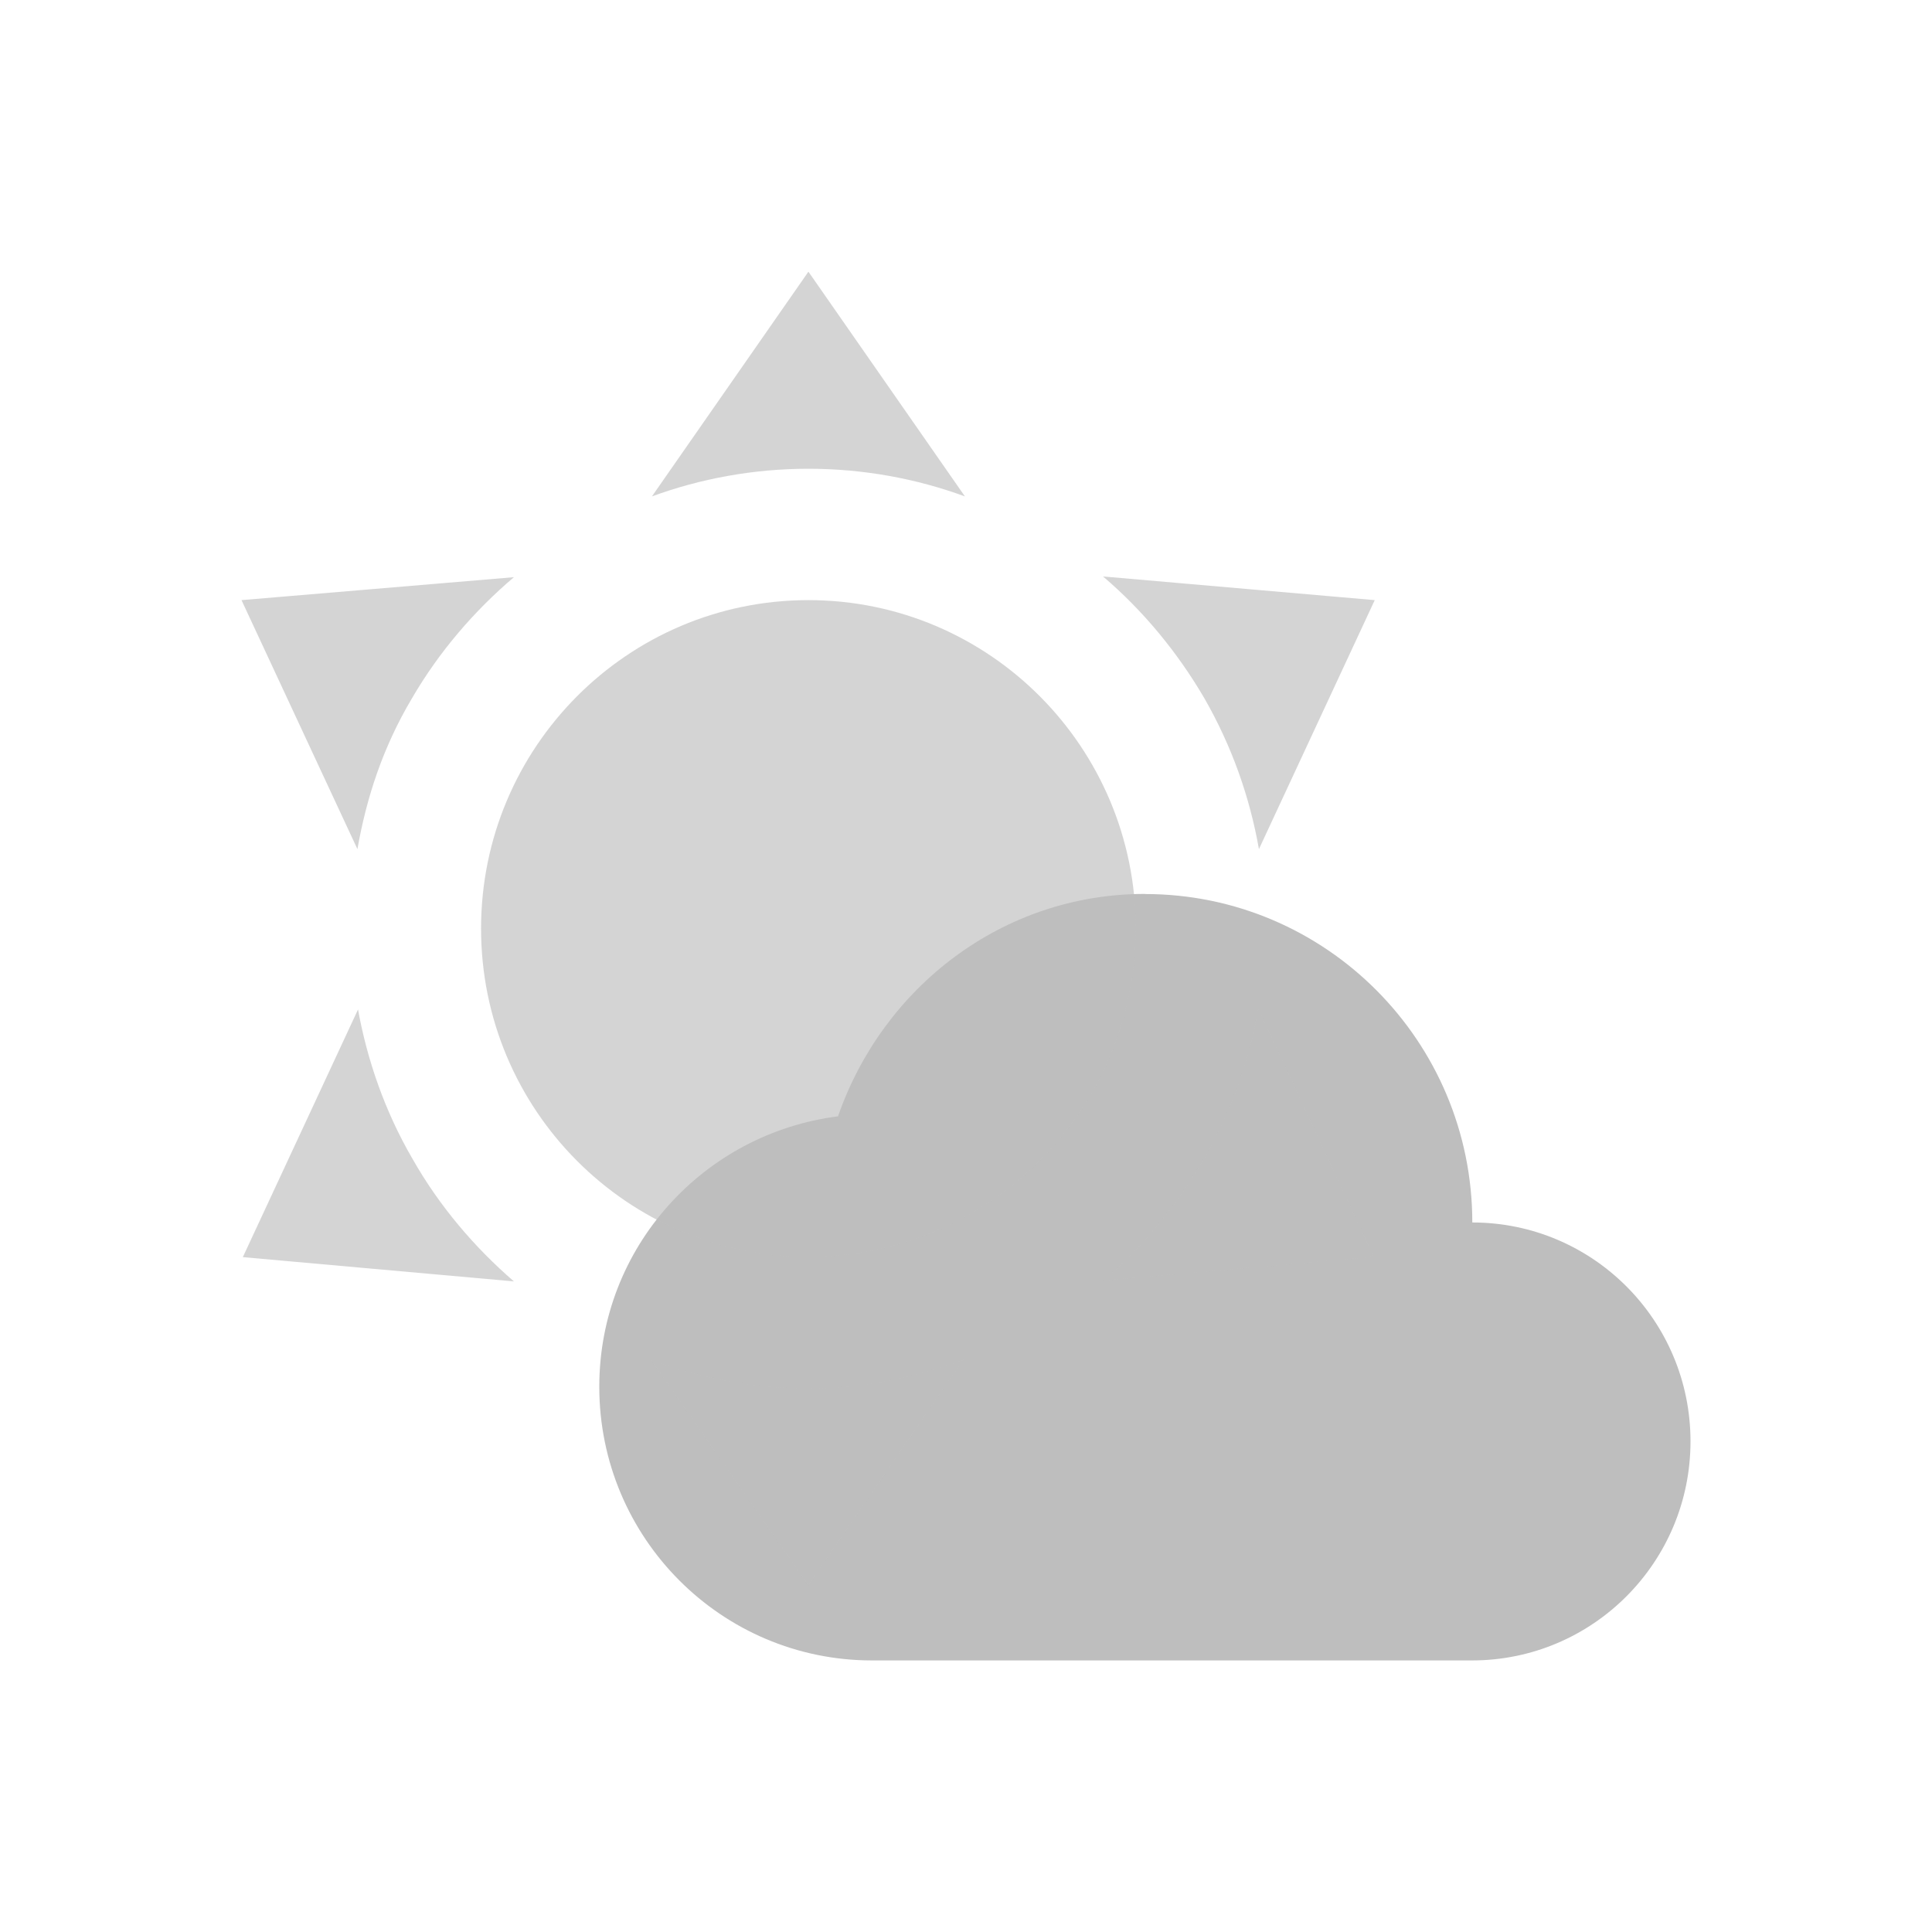
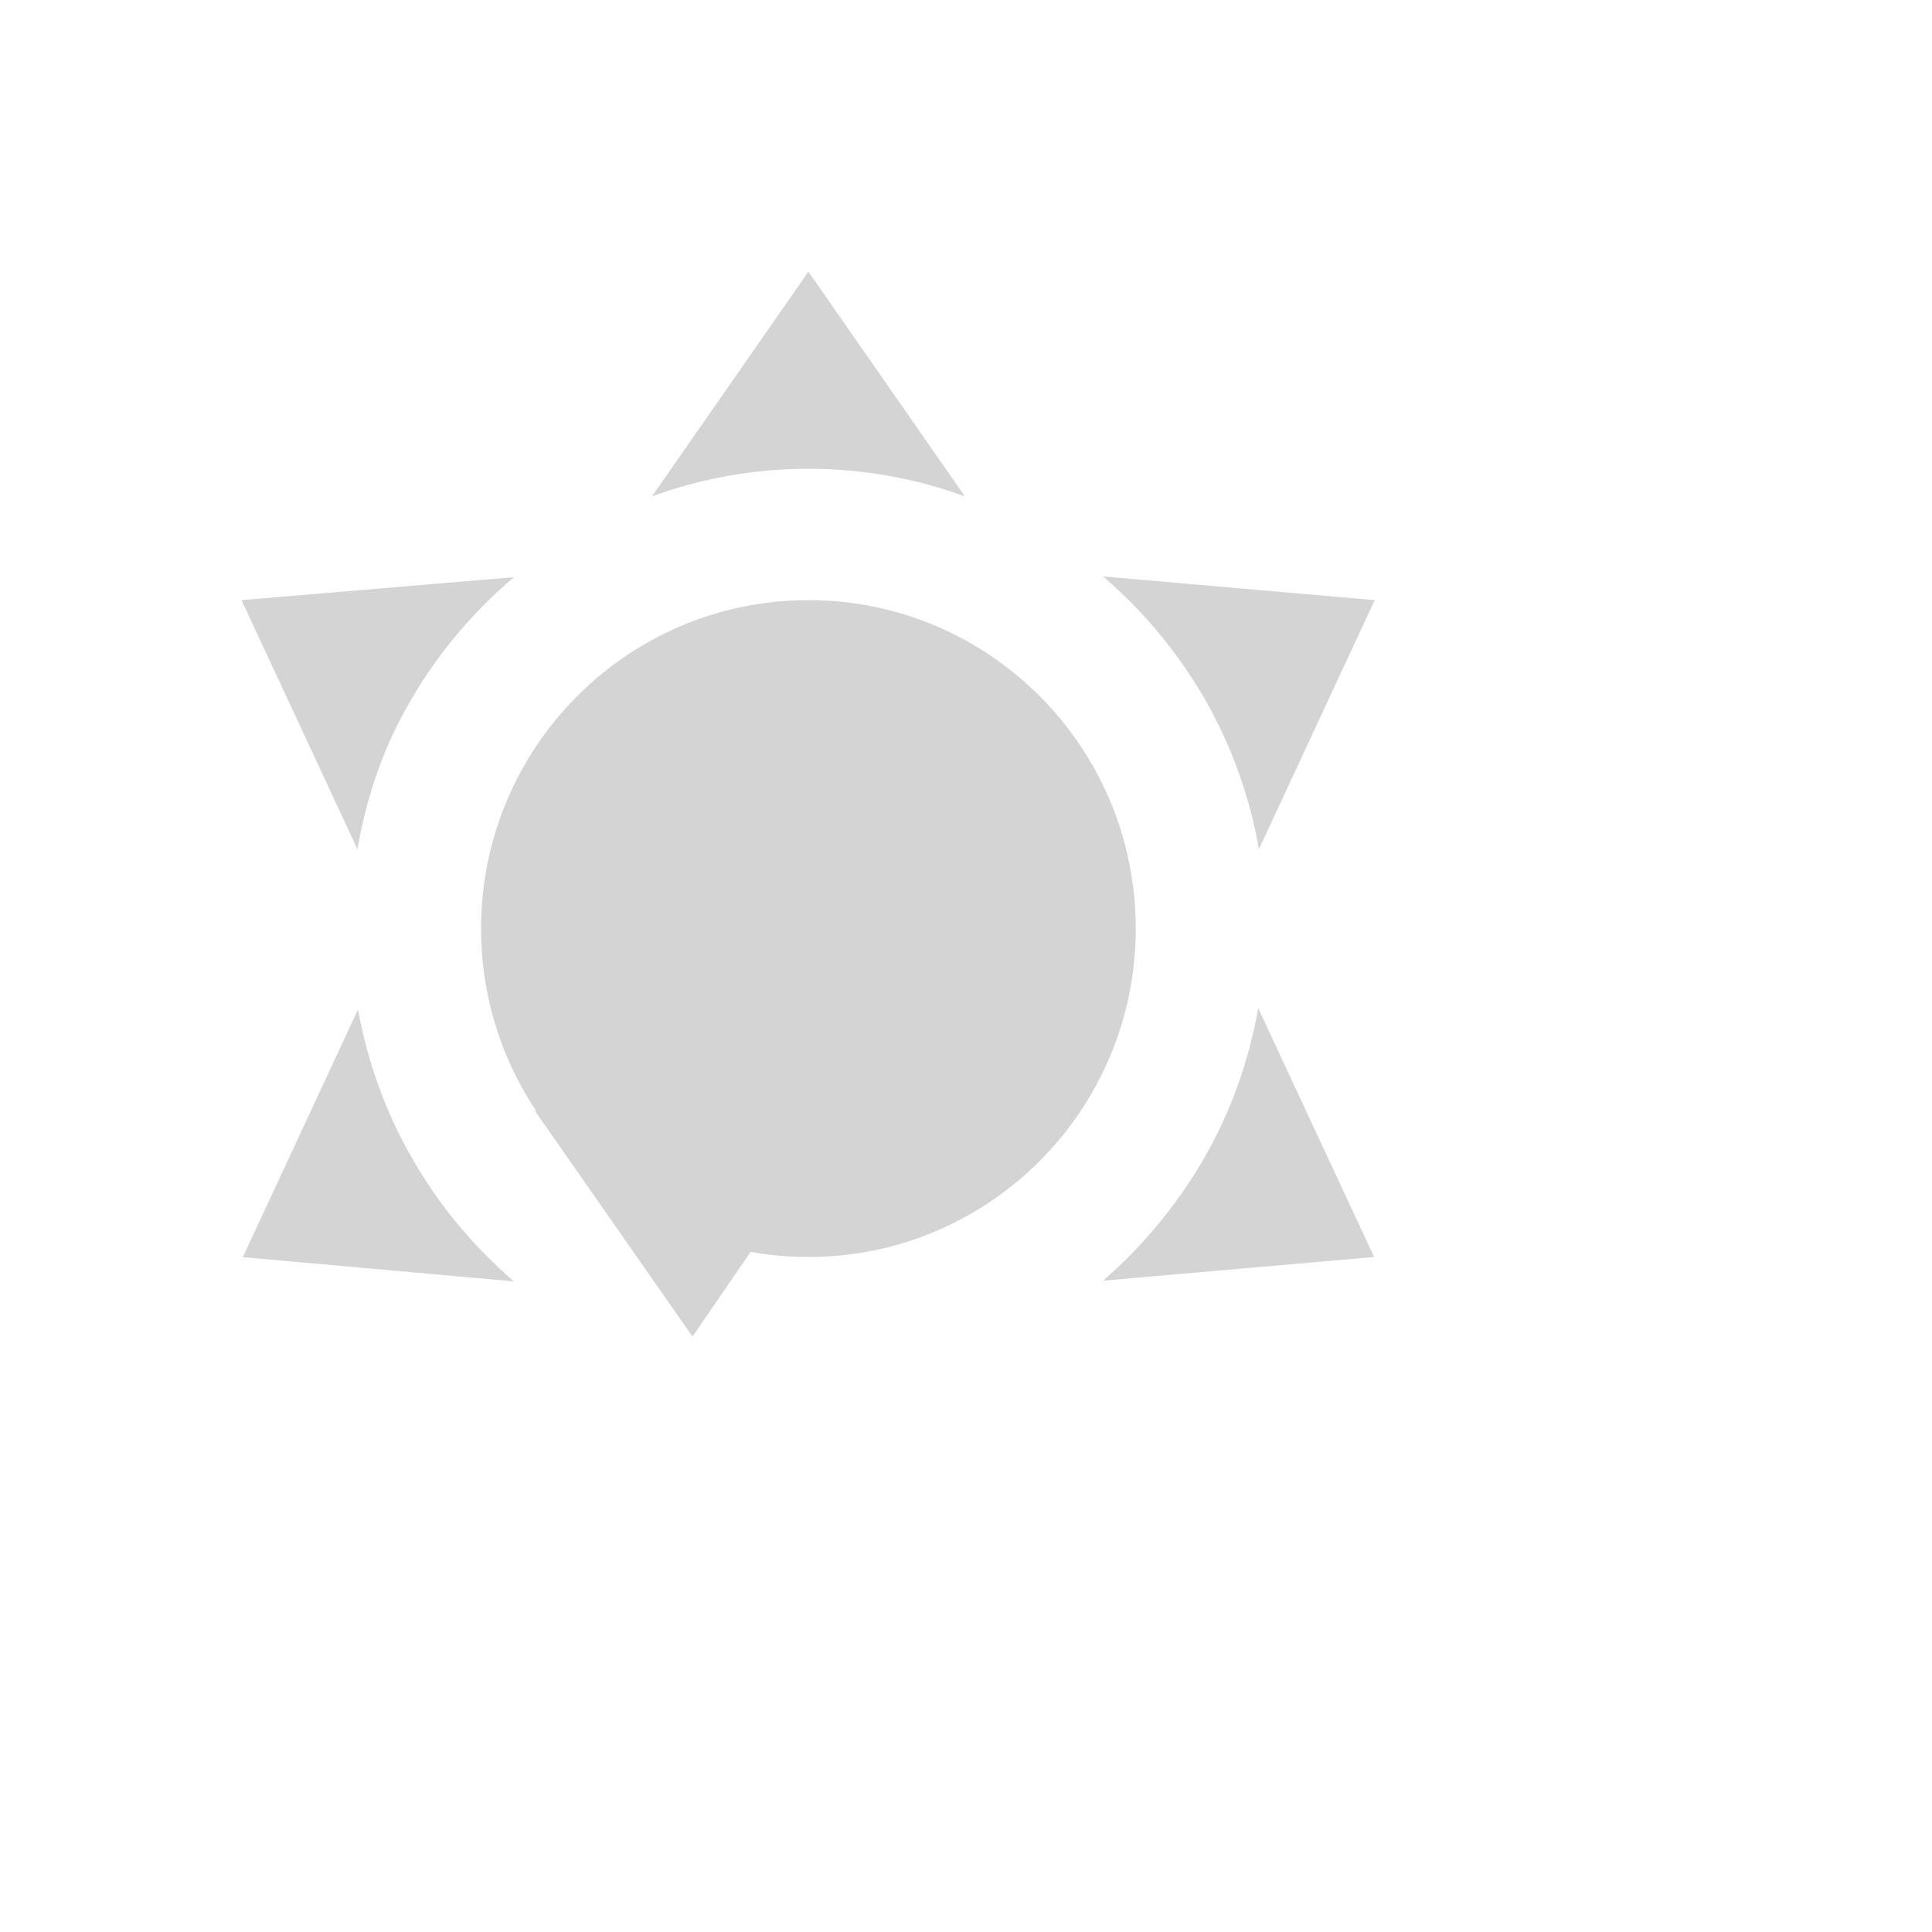
<svg xmlns="http://www.w3.org/2000/svg" xmlns:ns1="http://sodipodi.sourceforge.net/DTD/sodipodi-0.dtd" xmlns:ns2="http://www.inkscape.org/namespaces/inkscape" xmlns:ns3="http://www.openswatchbook.org/uri/2009/osb" ns1:docname="weather-few-clouds-symbolic.svg" ns2:export-filename="/home/sam/source-symbolic.png" ns2:export-xdpi="270" ns2:export-ydpi="270" height="16" id="svg7384" style="enable-background:new" version="1.1" ns2:version="0.91 r13725" width="16">
  <ns1:namedview ns2:bbox-nodes="true" ns2:bbox-paths="true" bordercolor="#666666" borderlayer="false" borderopacity="1" ns2:current-layer="svg7384" ns2:cx="1.4135524" ns2:cy="4.6977162" gridtolerance="10" ns2:guide-bbox="true" guidetolerance="10" id="namedview88" ns2:object-nodes="true" ns2:object-paths="true" objecttolerance="10" pagecolor="#f7f7f7" ns2:pageopacity="1" ns2:pageshadow="2" showborder="true" showgrid="false" showguides="true" ns2:showpageshadow="false" ns2:snap-bbox="true" ns2:snap-bbox-edge-midpoints="false" ns2:snap-bbox-midpoints="false" ns2:snap-center="false" ns2:snap-global="true" ns2:snap-grids="true" ns2:snap-intersection-paths="true" ns2:snap-midpoints="true" ns2:snap-nodes="true" ns2:snap-object-midpoints="true" ns2:snap-others="true" ns2:snap-page="false" ns2:snap-smooth-nodes="true" ns2:snap-to-guides="true" ns2:window-height="701" ns2:window-maximized="0" ns2:window-width="1362" ns2:window-x="0" ns2:window-y="28" ns2:zoom="22.627417">
    <ns2:grid color="#000000" dotted="false" empcolor="#0800ff" empopacity="0.463" empspacing="4" enabled="true" id="grid4866" opacity="0.165" originx="-164px" originy="-548px" snapvisiblegridlinesonly="true" spacingx="0.25px" spacingy="0.25px" type="xygrid" visible="true" />
  </ns1:namedview>
  <title id="title8473">Paper Symbolic Icon Theme</title>
  <defs id="defs7386">
    <linearGradient id="linearGradient5606" ns3:paint="solid">
      <stop id="stop5608" offset="0" style="stop-color:#000000;stop-opacity:1;" />
    </linearGradient>
  </defs>
-   <path ns2:connector-curvature="0" d="m 9.482,7.403 c -1.185,0 -2.173,0.778 -2.542,1.842 -1.112,0.141 -1.977,1.084 -1.977,2.239 0,1.252 1.011,2.267 2.259,2.267 l 4.97,0 C 13.191,13.75 14,12.938 14,11.937 c 0,-1.002 -0.809,-1.813 -1.807,-1.813 0,-1.502 -1.214,-2.72 -2.711,-2.72 z" id="path6304" style="display:inline;fill:#bebebe;fill-opacity:1;stroke:none;enable-background:new" />
-   <path id="path9701" style="fill:#bebebe;fill-opacity:1;opacity:0.666" d="m 6.695,4.97 c 1.497,0 2.711,1.218 2.711,2.72 0,1.502 -1.214,2.72 -2.711,2.72 -1.497,0 -2.711,-1.218 -2.711,-2.72 0,-1.502 1.214,-2.72 2.711,-2.72 m 0,-2.72 1.296,1.861 C 7.59,3.964 7.151,3.882 6.695,3.882 c -0.455,0 -0.895,0.082 -1.296,0.229 L 6.695,2.25 M 2,4.97 4.256,4.78 C 3.93,5.057 3.637,5.395 3.41,5.786 3.171,6.189 3.036,6.602 2.96,7.032 L 2,4.97 M 2.011,10.411 2.965,8.36 C 3.041,8.779 3.187,9.203 3.415,9.595 3.643,9.997 3.936,10.335 4.256,10.612 L 2.011,10.411 M 11.385,4.97 10.426,7.032 C 10.35,6.602 10.203,6.183 9.976,5.786 9.748,5.395 9.461,5.052 9.135,4.774 l 2.25,0.196 m -0.005,5.44 -2.245,0.196 C 9.455,10.329 9.743,9.986 9.97,9.595 10.198,9.198 10.344,8.779 10.42,8.349 l 0.96,2.062 m -4.685,2.72 -1.307,-1.872 c 0.401,0.147 0.84,0.239 1.307,0.239 0.445,0 0.884,-0.092 1.285,-0.239 z" ns2:connector-curvature="0" />
+   <path id="path9701" style="fill:#bebebe;fill-opacity:1;opacity:0.666" d="m 6.695,4.97 c 1.497,0 2.711,1.218 2.711,2.72 0,1.502 -1.214,2.72 -2.711,2.72 -1.497,0 -2.711,-1.218 -2.711,-2.72 0,-1.502 1.214,-2.72 2.711,-2.72 m 0,-2.72 1.296,1.861 C 7.59,3.964 7.151,3.882 6.695,3.882 c -0.455,0 -0.895,0.082 -1.296,0.229 L 6.695,2.25 M 2,4.97 4.256,4.78 C 3.93,5.057 3.637,5.395 3.41,5.786 3.171,6.189 3.036,6.602 2.96,7.032 L 2,4.97 M 2.011,10.411 2.965,8.36 C 3.041,8.779 3.187,9.203 3.415,9.595 3.643,9.997 3.936,10.335 4.256,10.612 L 2.011,10.411 M 11.385,4.97 10.426,7.032 C 10.35,6.602 10.203,6.183 9.976,5.786 9.748,5.395 9.461,5.052 9.135,4.774 l 2.25,0.196 m -0.005,5.44 -2.245,0.196 C 9.455,10.329 9.743,9.986 9.97,9.595 10.198,9.198 10.344,8.779 10.42,8.349 m -4.685,2.72 -1.307,-1.872 c 0.401,0.147 0.84,0.239 1.307,0.239 0.445,0 0.884,-0.092 1.285,-0.239 z" ns2:connector-curvature="0" />
</svg>